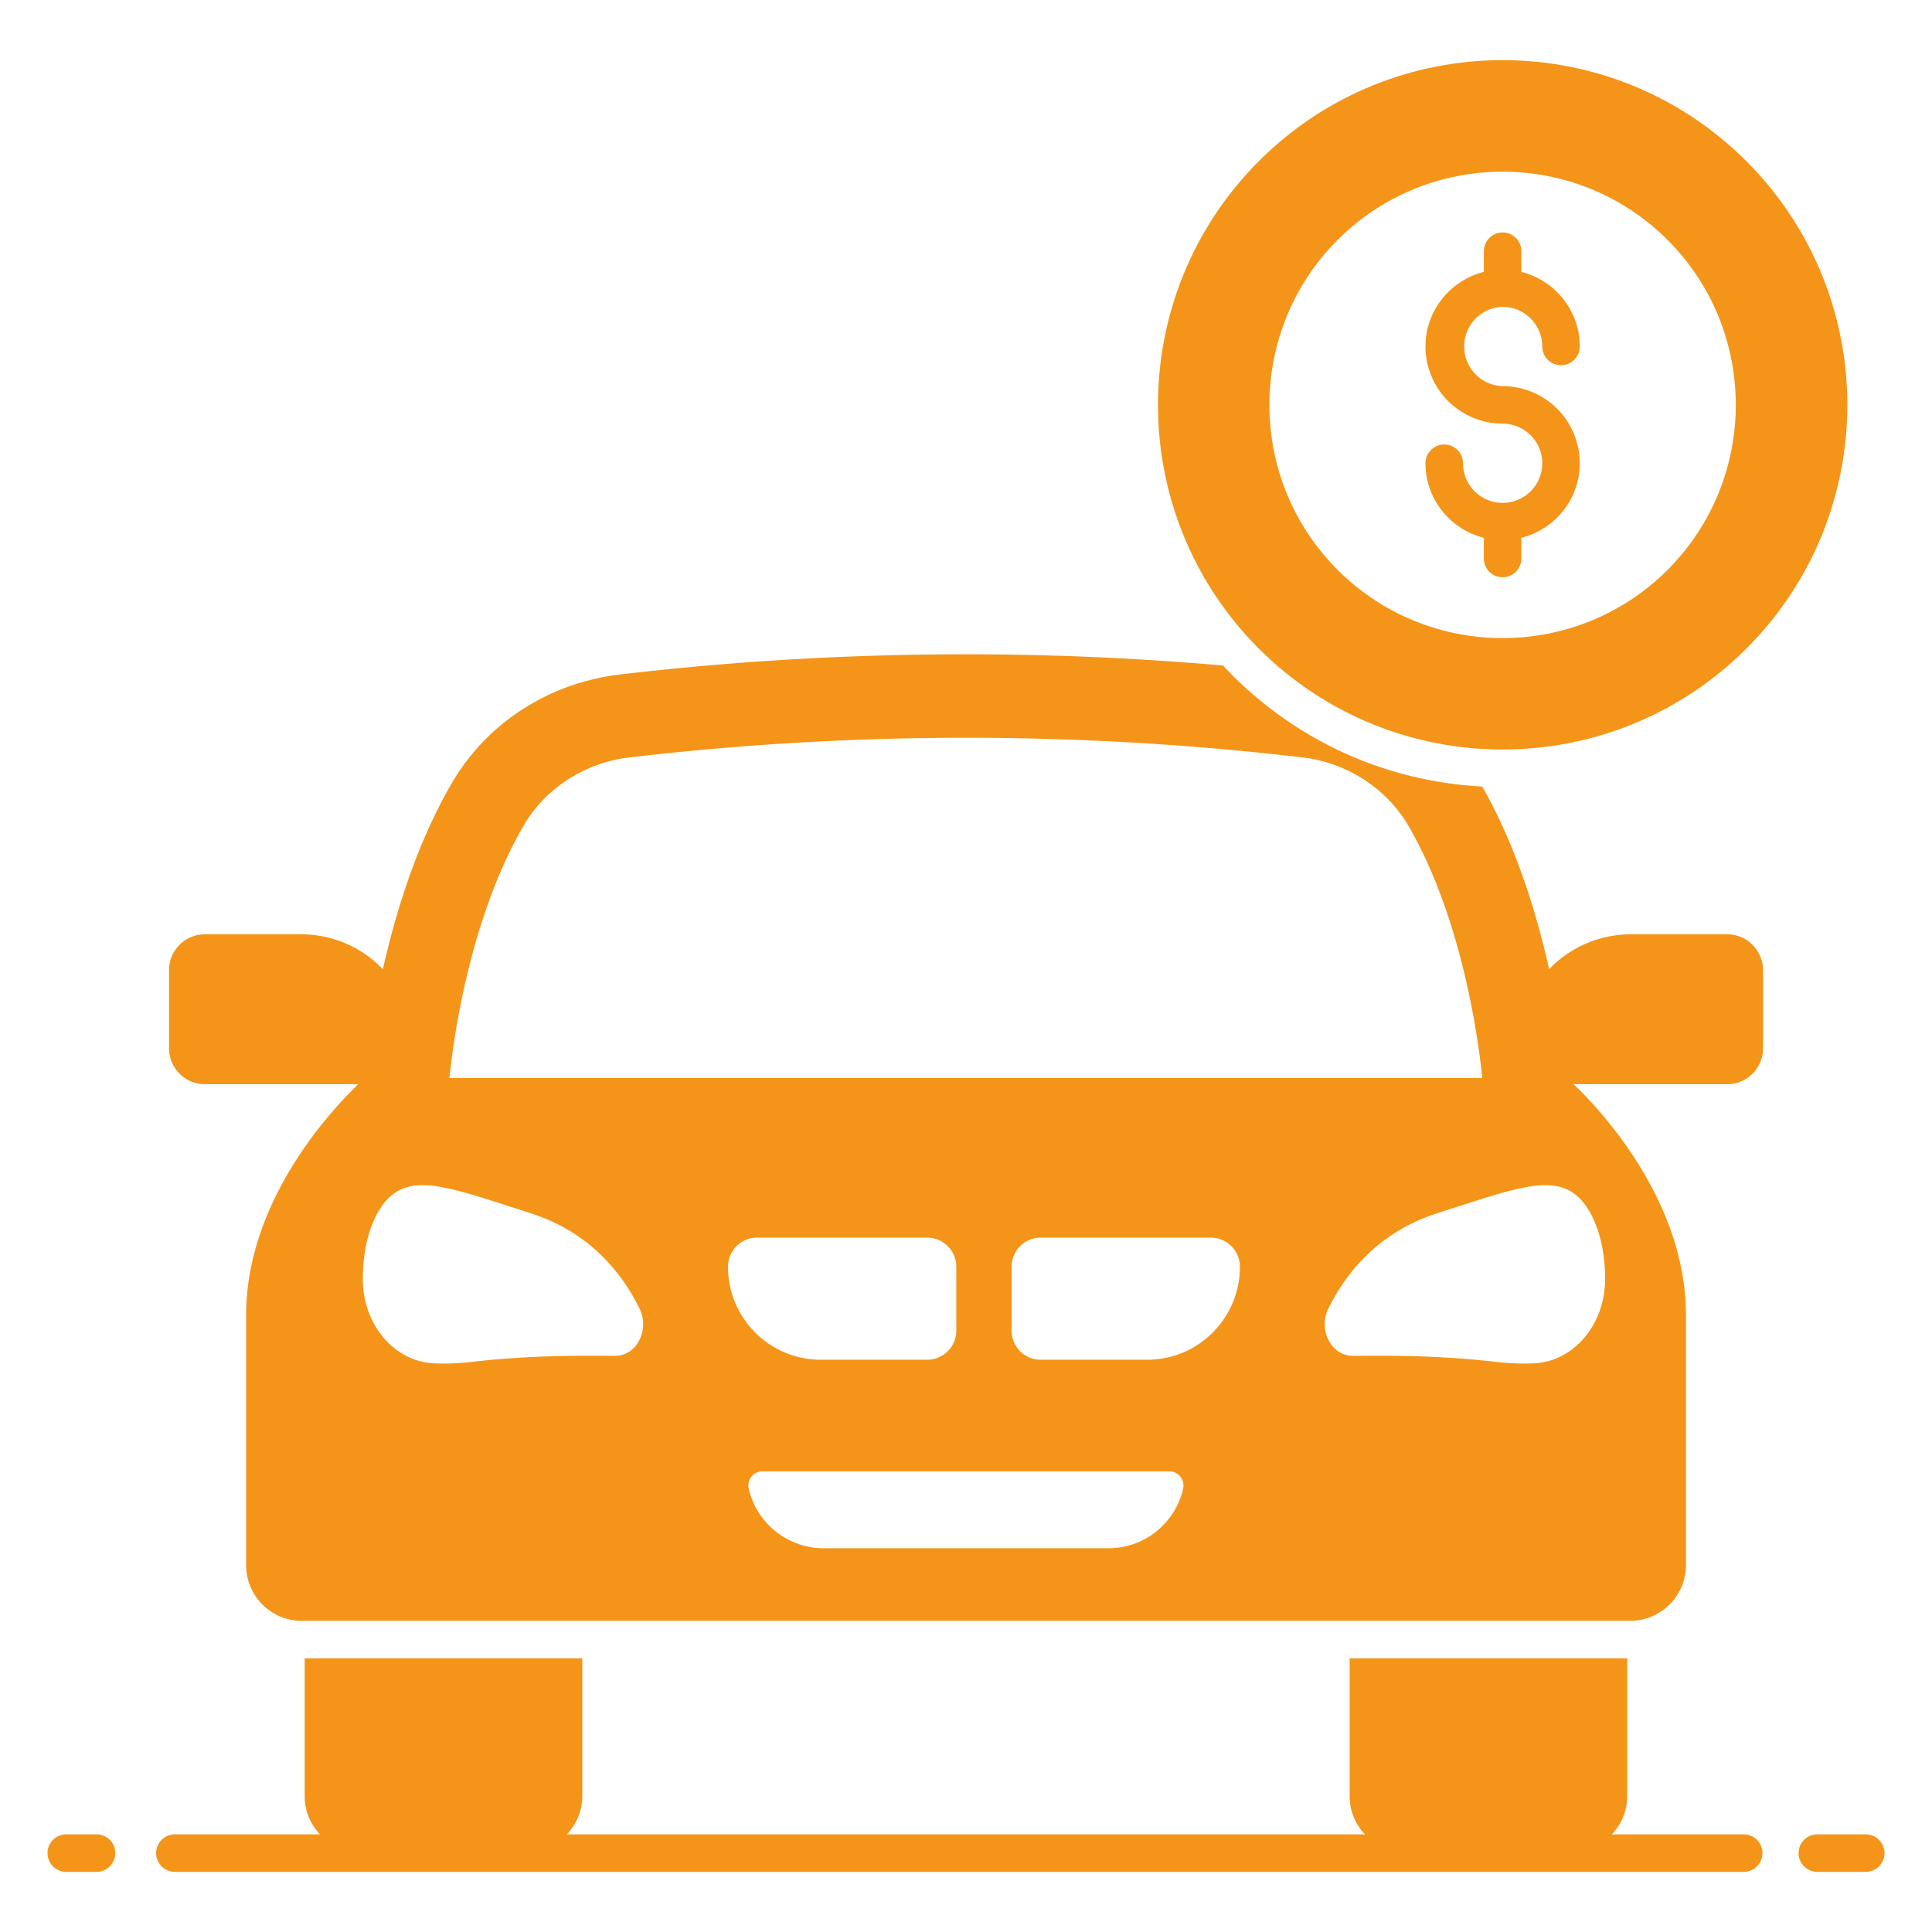
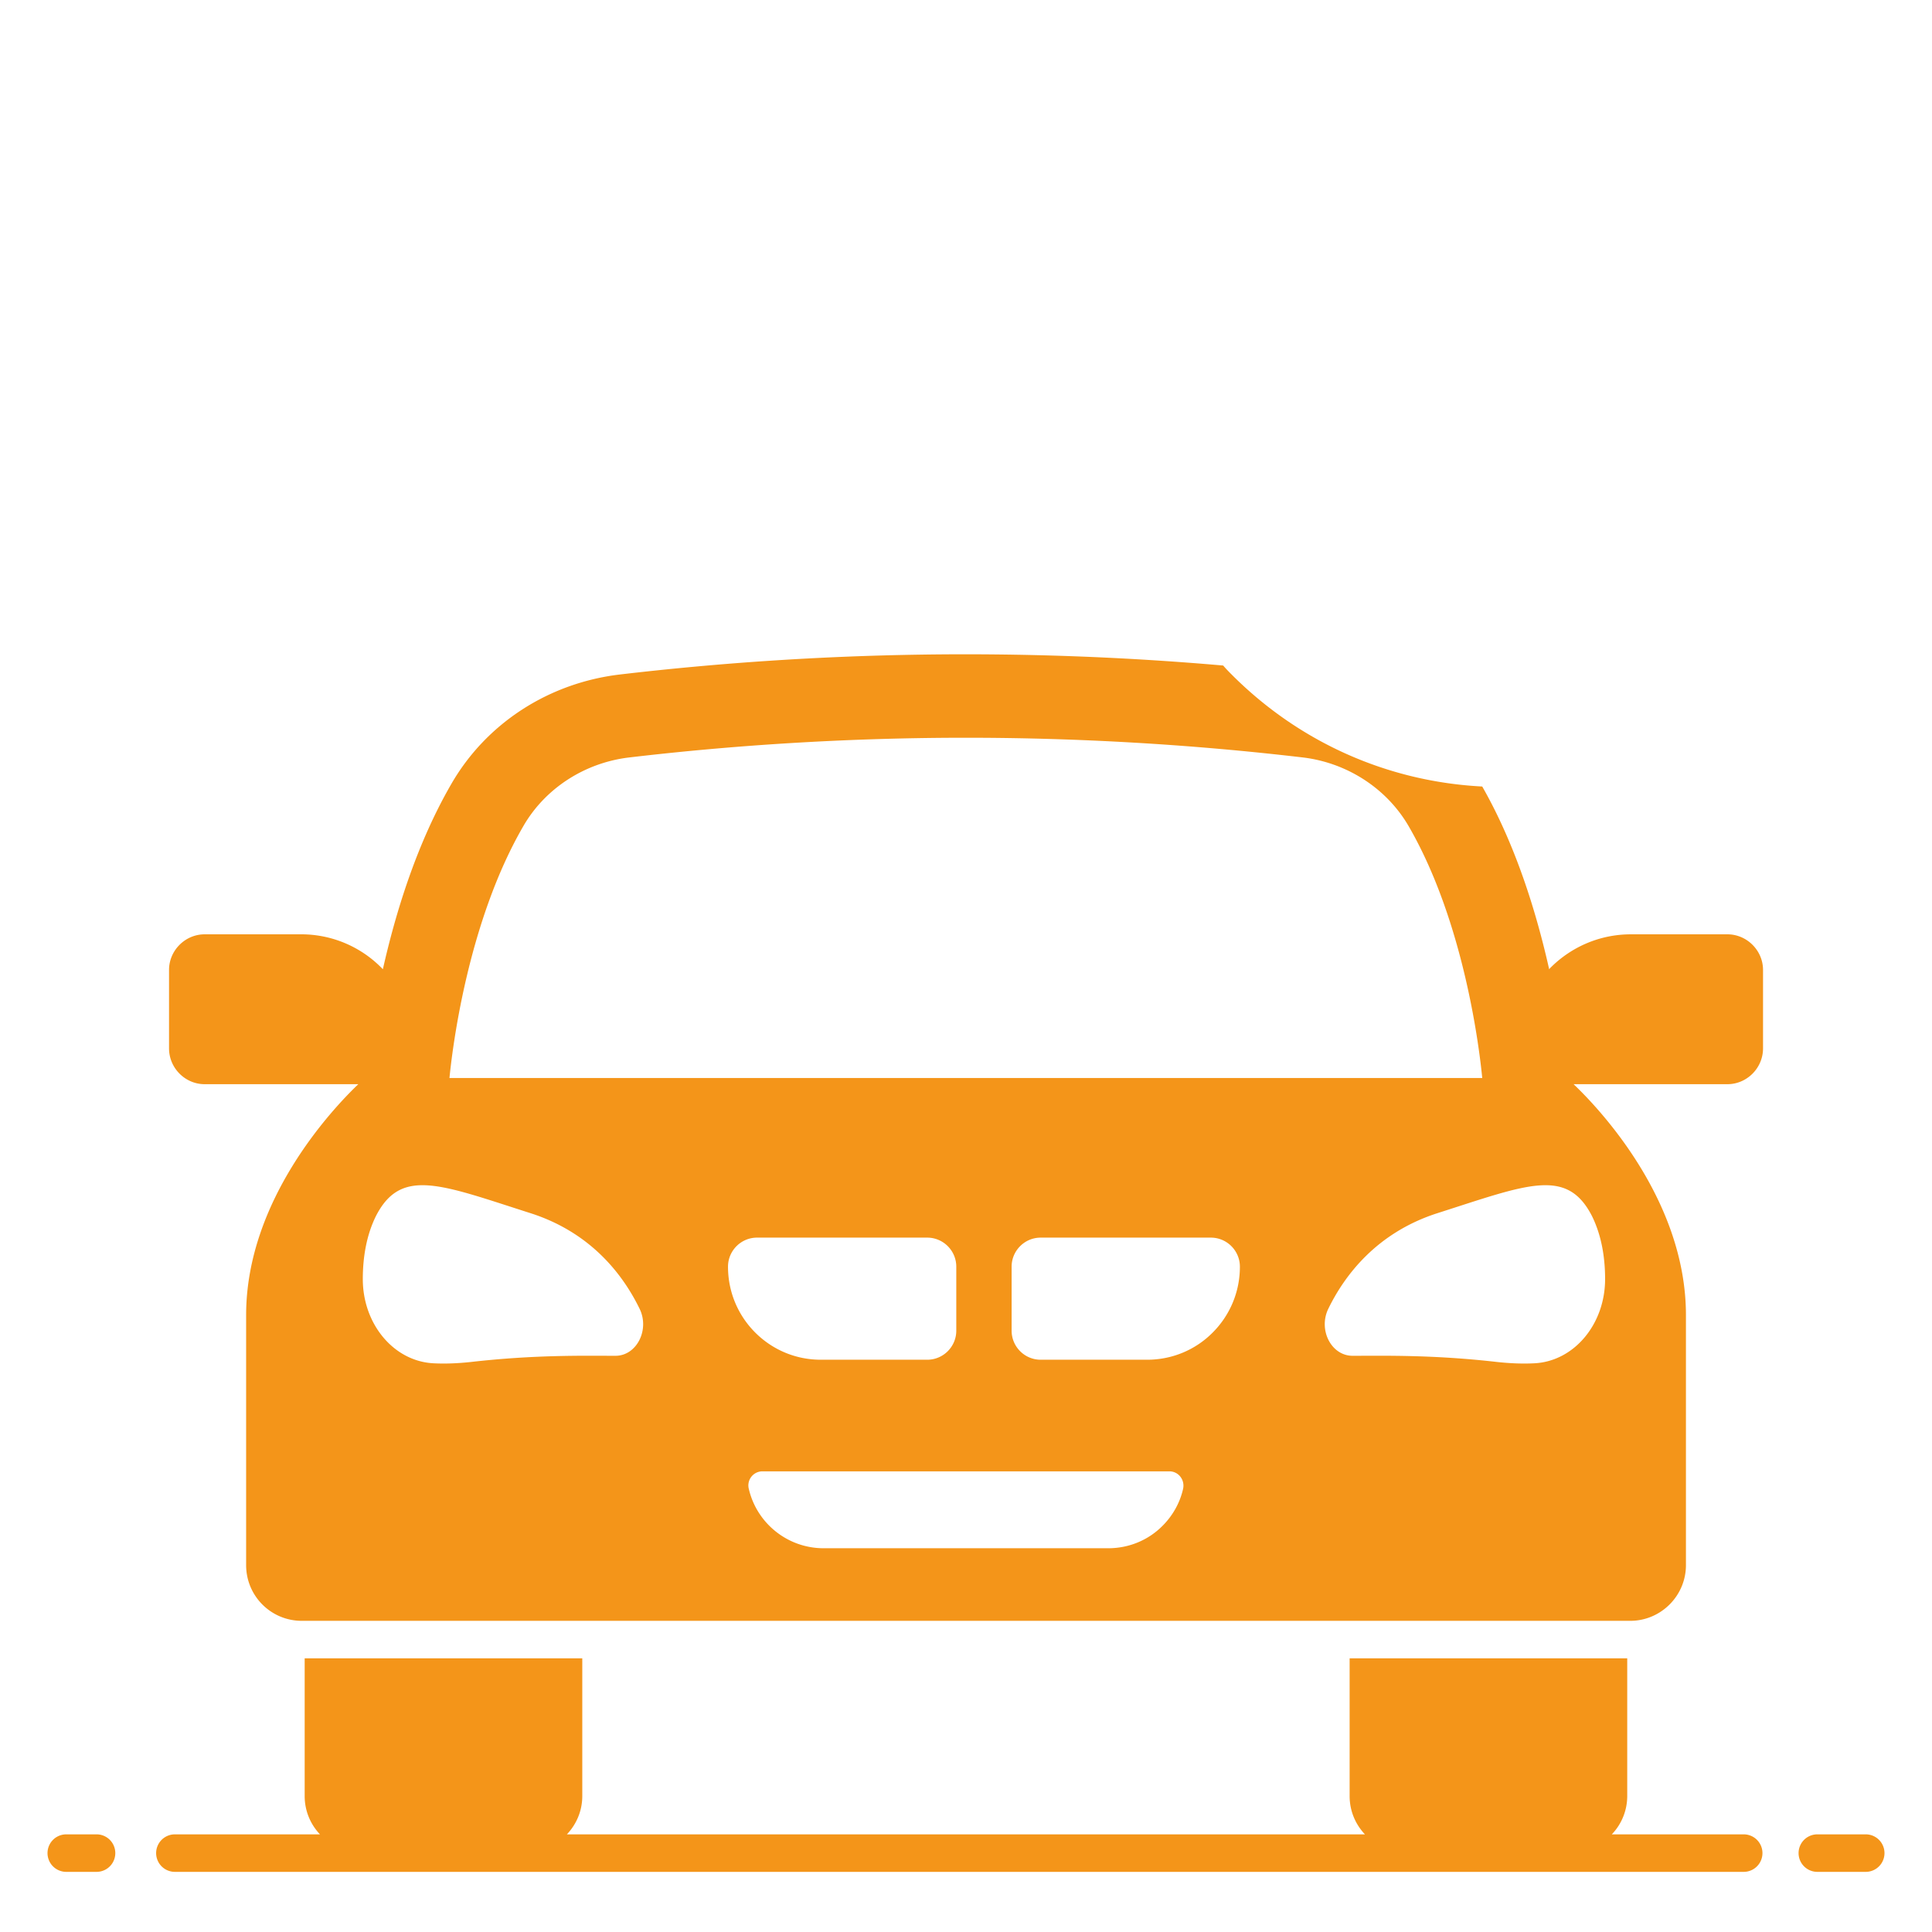
<svg xmlns="http://www.w3.org/2000/svg" version="1.1" width="512" height="512" x="0" y="0" viewBox="0 0 103 103" style="enable-background:new 0 0 512 512" xml:space="preserve" class="">
  <g>
    <path d="M92.96 97.794h-7.03a2.95 2.95 0 0 0 .822-2.043v-7.34h-14.8v7.34c0 .797.312 1.511.816 2.043H30.223c.505-.532.82-1.246.82-2.043v-7.34h-14.8v7.34c0 .797.311 1.511.815 2.043H9.324a1 1 0 1 0 0 2h83.637a1 1 0 1 0 0-2zM5.147 97.794H3.533a1 1 0 1 0 0 2h1.614a1 1 0 1 0 0-2zM99.467 97.794h-2.58a1 1 0 1 0 0 2h2.58a1 1 0 1 0 0-2zM92.092 49.811h-5.14c-1.69 0-3.2.69-4.29 1.78-.03.03-.06.06-.07.09-.66-2.94-1.75-6.56-3.57-9.75-5.04-.26-9.73-2.35-13.32-5.93-.17-.17-.34-.34-.49-.52a158.06 158.06 0 0 0-32.18.48c-3.76.45-7.1 2.58-8.98 5.85-1.86 3.22-2.97 6.89-3.64 9.86l-.08-.08a6.009 6.009 0 0 0-4.29-1.78h-5.13c-1.04 0-1.9.86-1.9 1.9v4.18c0 1.05.86 1.91 1.9 1.91h8.19c-1.38 1.32-5.98 6.19-5.98 12.31v13.33c0 1.64 1.32 2.97 2.97 2.97h70.82c1.63 0 2.97-1.33 2.97-2.97v-13.33c0-6.12-4.6-10.99-5.99-12.31h8.2c1.04 0 1.9-.86 1.9-1.91v-4.18c0-1.04-.86-1.9-1.9-1.9zm-64.19-5.77c1.16-2.01 3.27-3.38 5.65-3.66 5.95-.7 11.99-1.05 17.94-1.05 5.96 0 12 .35 17.96 1.05 2.36.28 4.48 1.65 5.65 3.67 2.98 5.15 3.78 11.97 3.92 13.42h-55.06c.14-1.43.94-8.26 3.94-13.43zm4.91 28.24c-1.68 0-4.29-.06-7.71.33-.74.08-1.4.1-1.98.07-2.12-.1-3.78-2.08-3.78-4.49 0-1.18.2-2.36.71-3.38 1.34-2.59 3.45-1.66 8.24-.13 3.24 1.04 4.94 3.31 5.81 5.1.54 1.12-.16 2.5-1.29 2.5zm7.55-6.3h9.07c.86 0 1.55.7 1.55 1.55v3.41c0 .85-.69 1.55-1.55 1.55h-5.67c-1.37 0-2.6-.55-3.5-1.45-.9-.9-1.45-2.14-1.45-3.51 0-.85.69-1.55 1.55-1.55zm22.71 13.4c-.17.75-.56 1.43-1.09 1.96-.74.75-1.77 1.2-2.9 1.2h-15.17c-1.94 0-3.57-1.35-3.99-3.16a.75.75 0 0 1 .73-.94h21.69c.49 0 .84.46.73.94zm1.58-8.34c-.89.9-2.13 1.45-3.5 1.45h-5.67c-.86 0-1.55-.7-1.55-1.55v-3.41c0-.85.69-1.55 1.55-1.55h9.07c.86 0 1.55.7 1.55 1.55 0 1.37-.55 2.61-1.45 3.51zm20.21-6.23c.51 1.02.71 2.2.71 3.38 0 2.41-1.66 4.39-3.78 4.49-.58.03-1.24.01-1.98-.07-3.41-.39-6.03-.33-7.7-.33-1.14 0-1.84-1.38-1.3-2.5.87-1.79 2.58-4.06 5.81-5.1 4.79-1.53 6.9-2.46 8.24.13z" fill="#f49519" opacity="1" data-original="#000000" class="" />
-     <path d="M93.102 34.581c7.17-7.17 7.19-18.8 0-25.99-7.18-7.18-18.81-7.18-25.99 0-7.17 7.18-7.17 18.81 0 25.99 7.18 7.17 18.81 7.17 25.99 0zm-21.79-21.79c4.85-4.85 12.74-4.85 17.59 0s4.85 12.74 0 17.59-12.74 4.85-17.59 0-4.85-12.74 0-17.59z" fill="#f49519" opacity="1" data-original="#000000" class="" />
-     <path d="M80.108 26.81a2.114 2.114 0 0 1-2.112-2.113 1 1 0 1 0-2 0c0 1.92 1.33 3.525 3.112 3.975v1.103a1 1 0 1 0 2 0v-1.103c1.784-.45 3.114-2.054 3.114-3.975a4.117 4.117 0 0 0-4.114-4.112 2.114 2.114 0 0 1 0-4.226c1.165 0 2.114.947 2.114 2.112a1 1 0 1 0 2 0c0-1.92-1.33-3.525-3.114-3.975v-1.103a1 1 0 1 0-2 0v1.103c-1.783.45-3.112 2.055-3.112 3.975a4.117 4.117 0 0 0 4.112 4.114c1.165 0 2.114.947 2.114 2.112s-.949 2.112-2.114 2.112z" fill="#f49519" opacity="1" data-original="#000000" class="" />
  </g>
</svg>